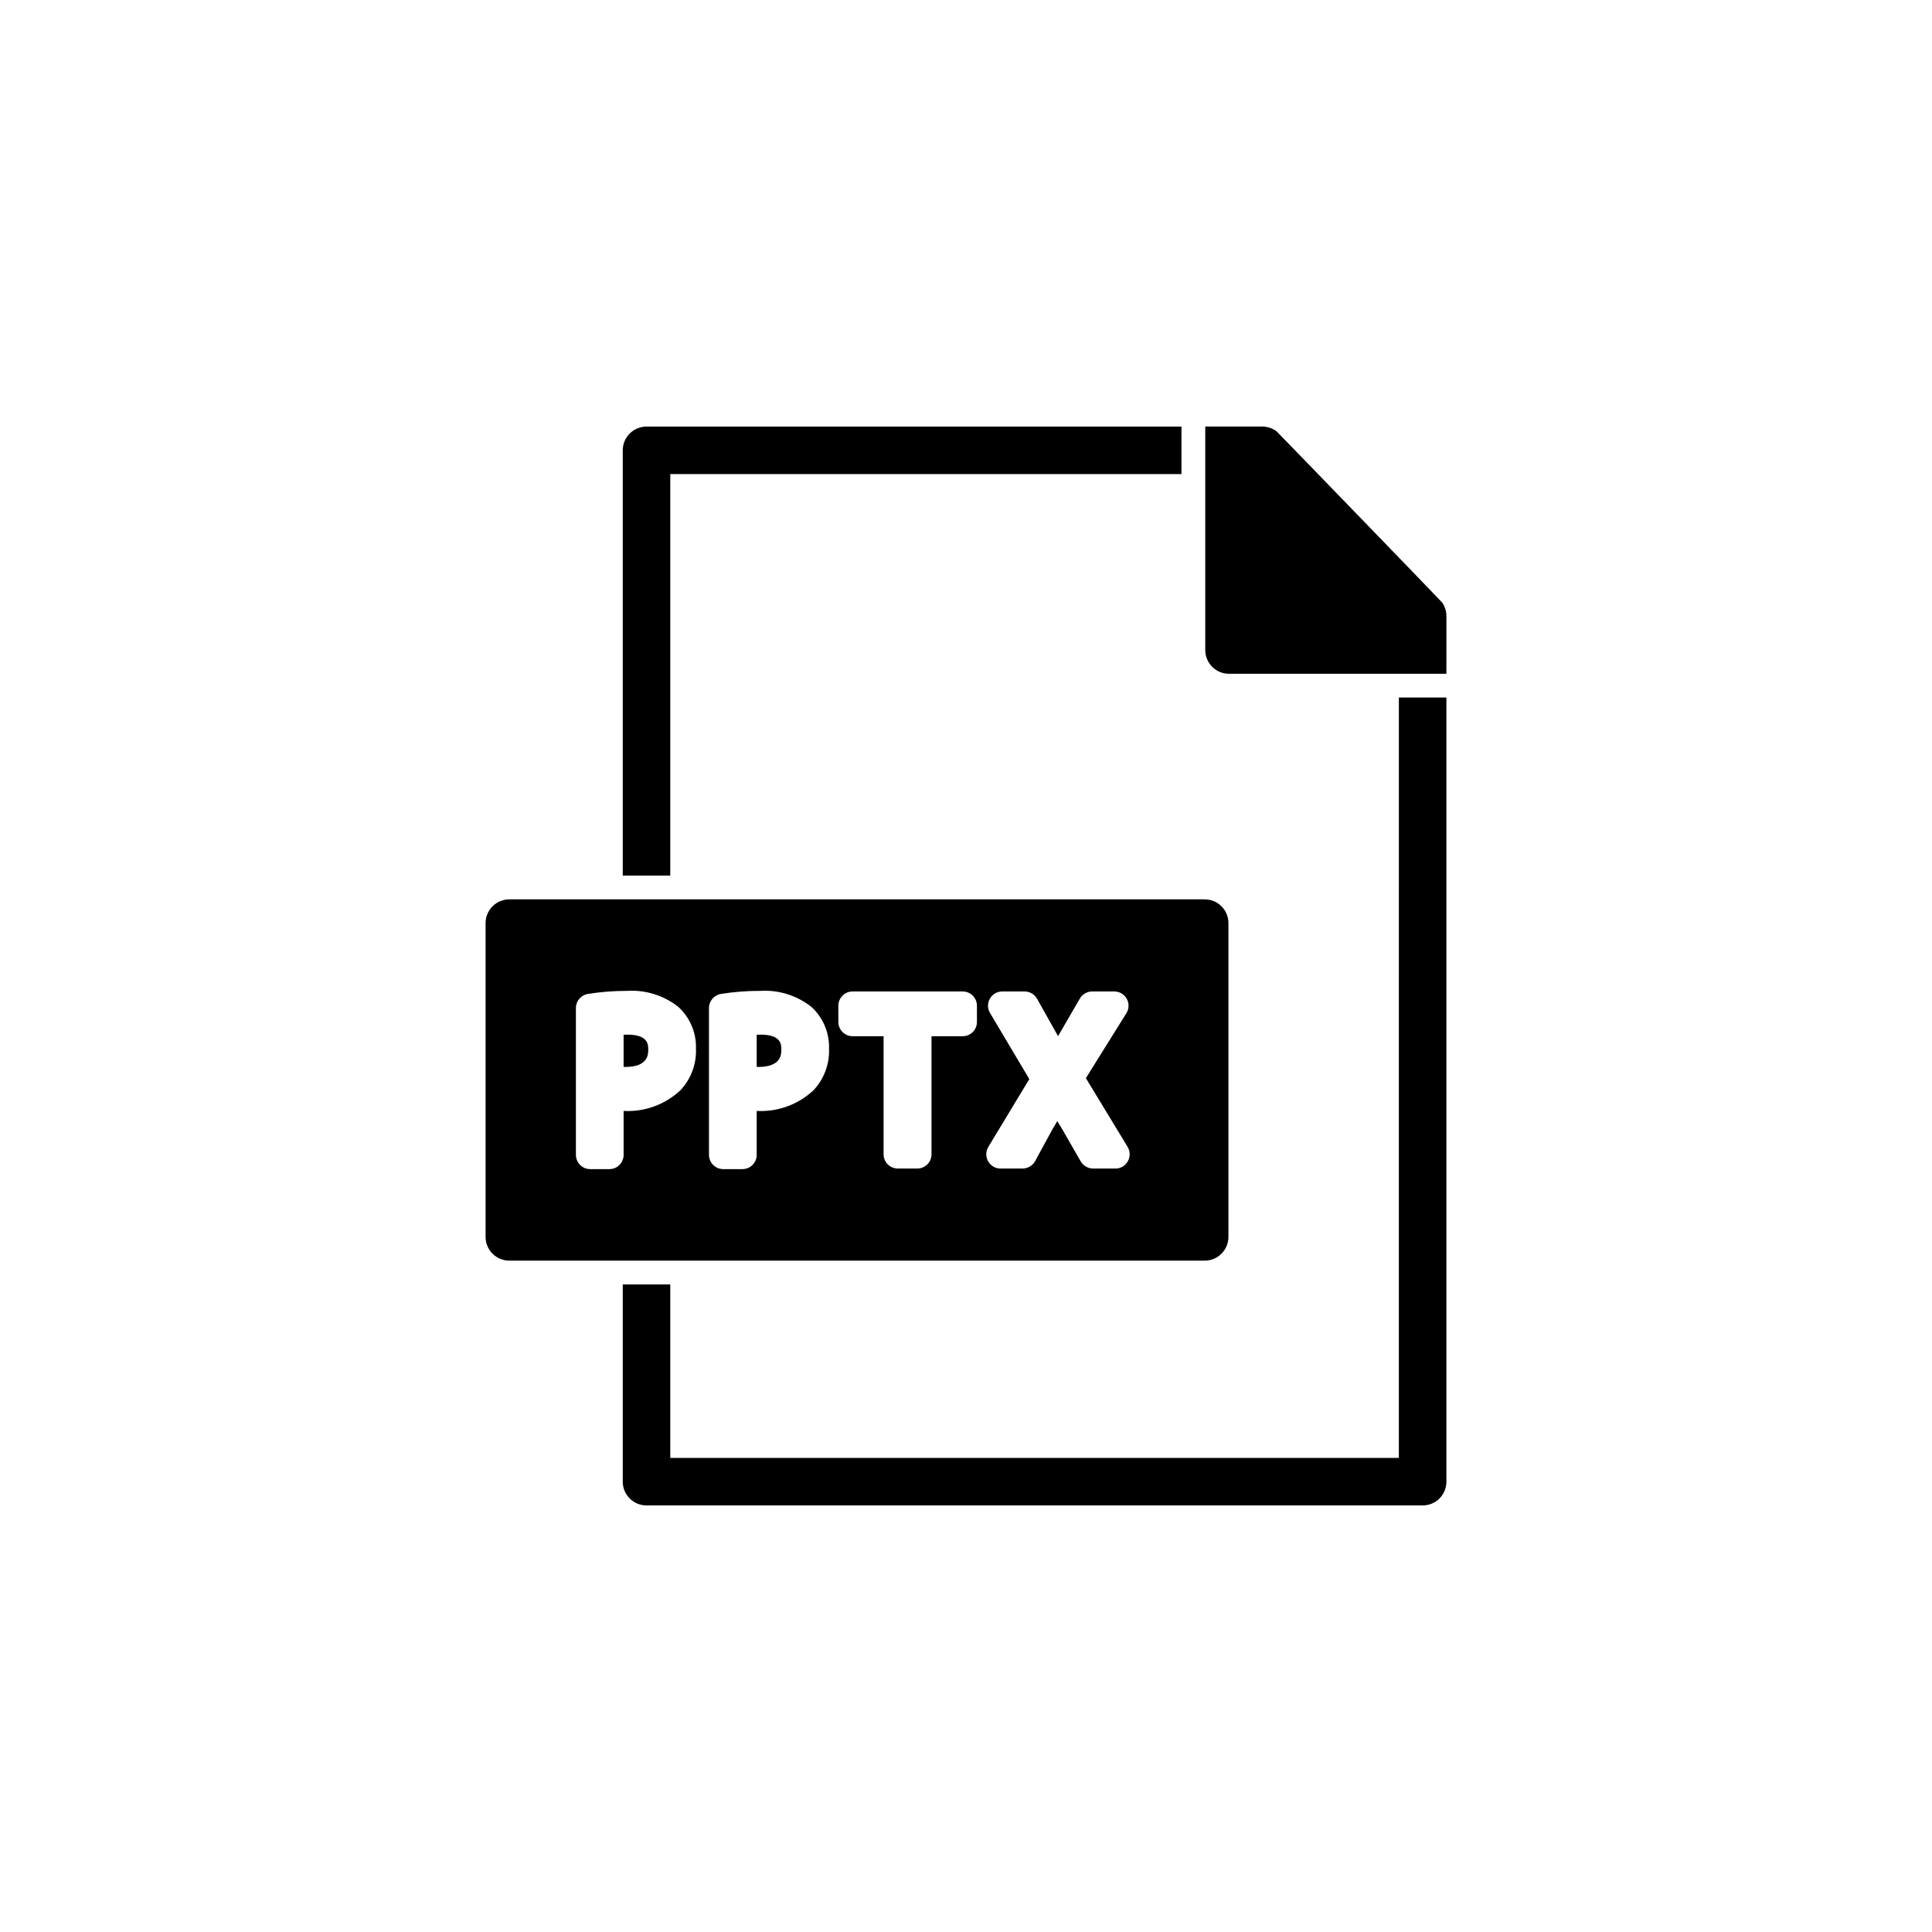
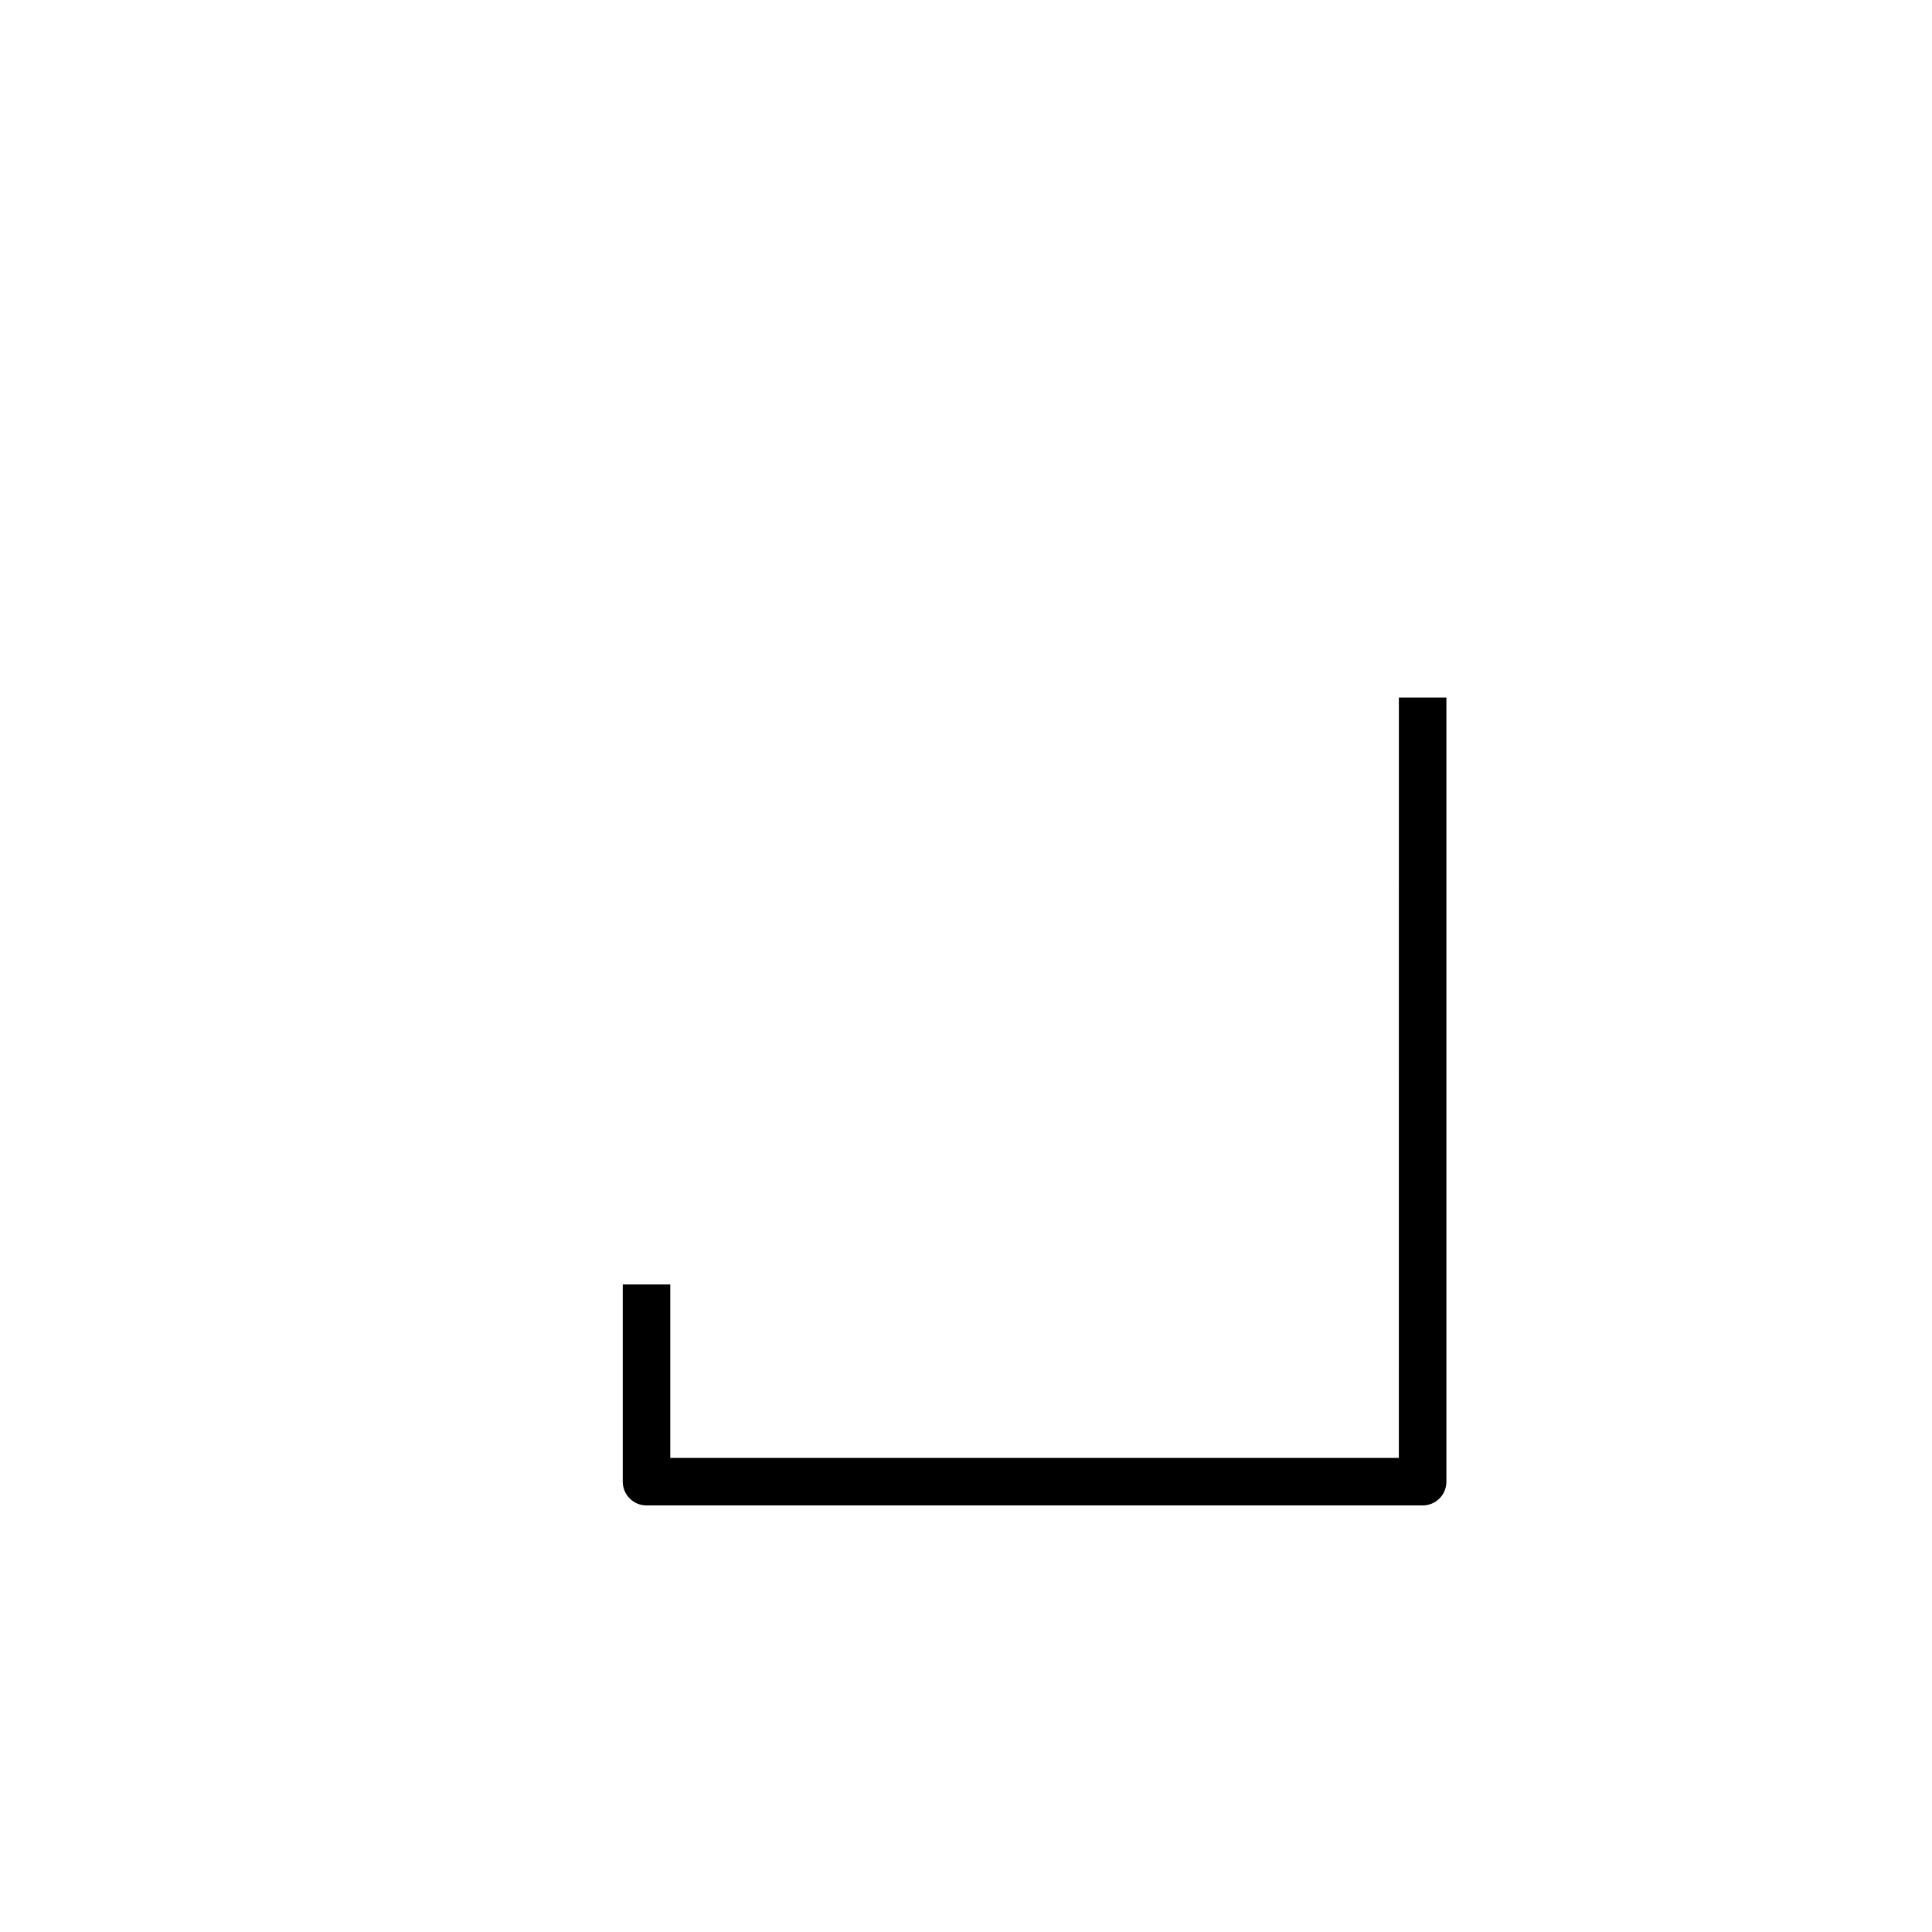
<svg xmlns="http://www.w3.org/2000/svg" fill="#000000" width="800px" height="800px" version="1.1" viewBox="144 144 512 512">
  <g>
-     <path d="m310.27 418.19c-0.352 0-0.68 0-1.008 0.023v8.539h0.43c6.098 0 6.098-3.375 6.098-4.637-0.004-1.281-0.004-3.926-5.519-3.926z" />
-     <path d="m345.54 418.19c-0.352 0-0.68 0-1.008 0.023v8.539h0.43c6.098 0 6.098-3.375 6.098-4.637 0-1.281 0-3.926-5.519-3.926z" />
-     <path d="m469.55 471.79v-83.156c-0.004-3.477-2.82-6.297-6.301-6.297h-184.27c-3.477 0-6.297 2.82-6.297 6.297v83.156c0 3.477 2.82 6.293 6.297 6.297h184.27-0.004c3.481-0.004 6.297-2.82 6.301-6.297zm-145.22-38.871c-4.062 3.812-9.504 5.793-15.066 5.492v11.637c0.004 1.004-0.395 1.965-1.105 2.676-0.707 0.707-1.668 1.105-2.672 1.105h-5.09c-2.082-0.008-3.773-1.695-3.777-3.781v-38.918c0.004-1.852 1.348-3.43 3.172-3.727 3.434-0.551 6.906-0.82 10.379-0.809 4.894-0.312 9.73 1.195 13.578 4.234 3.102 2.824 4.812 6.863 4.688 11.059 0.168 4.078-1.312 8.055-4.106 11.031zm35.266 0c-4.062 3.812-9.504 5.793-15.066 5.492v11.637c0.004 1.004-0.395 1.965-1.102 2.676-0.711 0.707-1.672 1.105-2.676 1.105h-5.09c-2.082-0.008-3.769-1.695-3.777-3.781v-38.918c0.004-1.852 1.348-3.43 3.176-3.727 3.43-0.551 6.902-0.82 10.379-0.809 4.891-0.312 9.727 1.195 13.578 4.234 3.098 2.824 4.809 6.863 4.684 11.059 0.168 4.078-1.312 8.055-4.106 11.031zm43.301-18.086c0.004 1.004-0.395 1.965-1.105 2.672-0.707 0.711-1.668 1.109-2.672 1.105h-8.262v31.289c0 1-0.398 1.965-1.105 2.672-0.711 0.707-1.672 1.105-2.676 1.105h-5.137c-1.004 0-1.965-0.398-2.676-1.105-0.707-0.707-1.105-1.672-1.102-2.672v-31.289h-8.215c-2.082-0.004-3.769-1.691-3.777-3.777v-4.309c0.004-2.082 1.695-3.773 3.777-3.777h29.172c1.004 0 1.965 0.395 2.672 1.105 0.711 0.707 1.109 1.672 1.105 2.672zm39.977 36.93c-0.668 1.191-1.934 1.926-3.297 1.914h-5.894c-1.348-0.008-2.594-0.727-3.277-1.891l-5.012-8.715c-0.43-0.68-0.832-1.336-1.211-1.965-0.352 0.629-0.754 1.336-1.211 2.066l-4.66 8.539h0.004c-0.672 1.207-1.941 1.961-3.324 1.965h-5.844c-1.359 0.004-2.613-0.73-3.277-1.914-0.676-1.191-0.656-2.656 0.051-3.828l10.855-17.961-10.402-17.508c-0.703-1.168-0.719-2.625-0.047-3.809 0.672-1.188 1.934-1.918 3.297-1.91h5.894c1.363 0 2.621 0.73 3.301 1.914l5.188 9.246 0.379 0.68c0.152-0.25 0.277-0.48 0.43-0.73l5.367-9.246h-0.004c0.688-1.156 1.93-1.863 3.277-1.863h5.844c1.371-0.004 2.633 0.742 3.301 1.941 0.664 1.199 0.625 2.664-0.102 3.828l-10.73 17.207 11.059 18.211c0.707 1.172 0.727 2.637 0.047 3.828z" />
-     <path d="m321.63 269.64h135.47v-12.594h-141.77c-3.477 0-6.297 2.82-6.297 6.297v112.7h12.594z" />
-     <path d="m526.18 303.67c-0.176-0.277-43.629-45.168-43.883-45.367l0.004-0.004c-1.102-0.816-2.434-1.258-3.805-1.258h-15.09v59.223c0 3.477 2.82 6.297 6.297 6.297h57.609l0.004-15.289c0-1.289-0.398-2.547-1.137-3.602z" />
    <path d="m514.71 530.36h-193.08v-45.973h-12.594v52.27h-0.004c0 3.477 2.82 6.297 6.297 6.297h205.68c1.672 0.004 3.277-0.656 4.461-1.84 1.18-1.18 1.844-2.785 1.84-4.457v-207.8h-12.594z" />
  </g>
</svg>